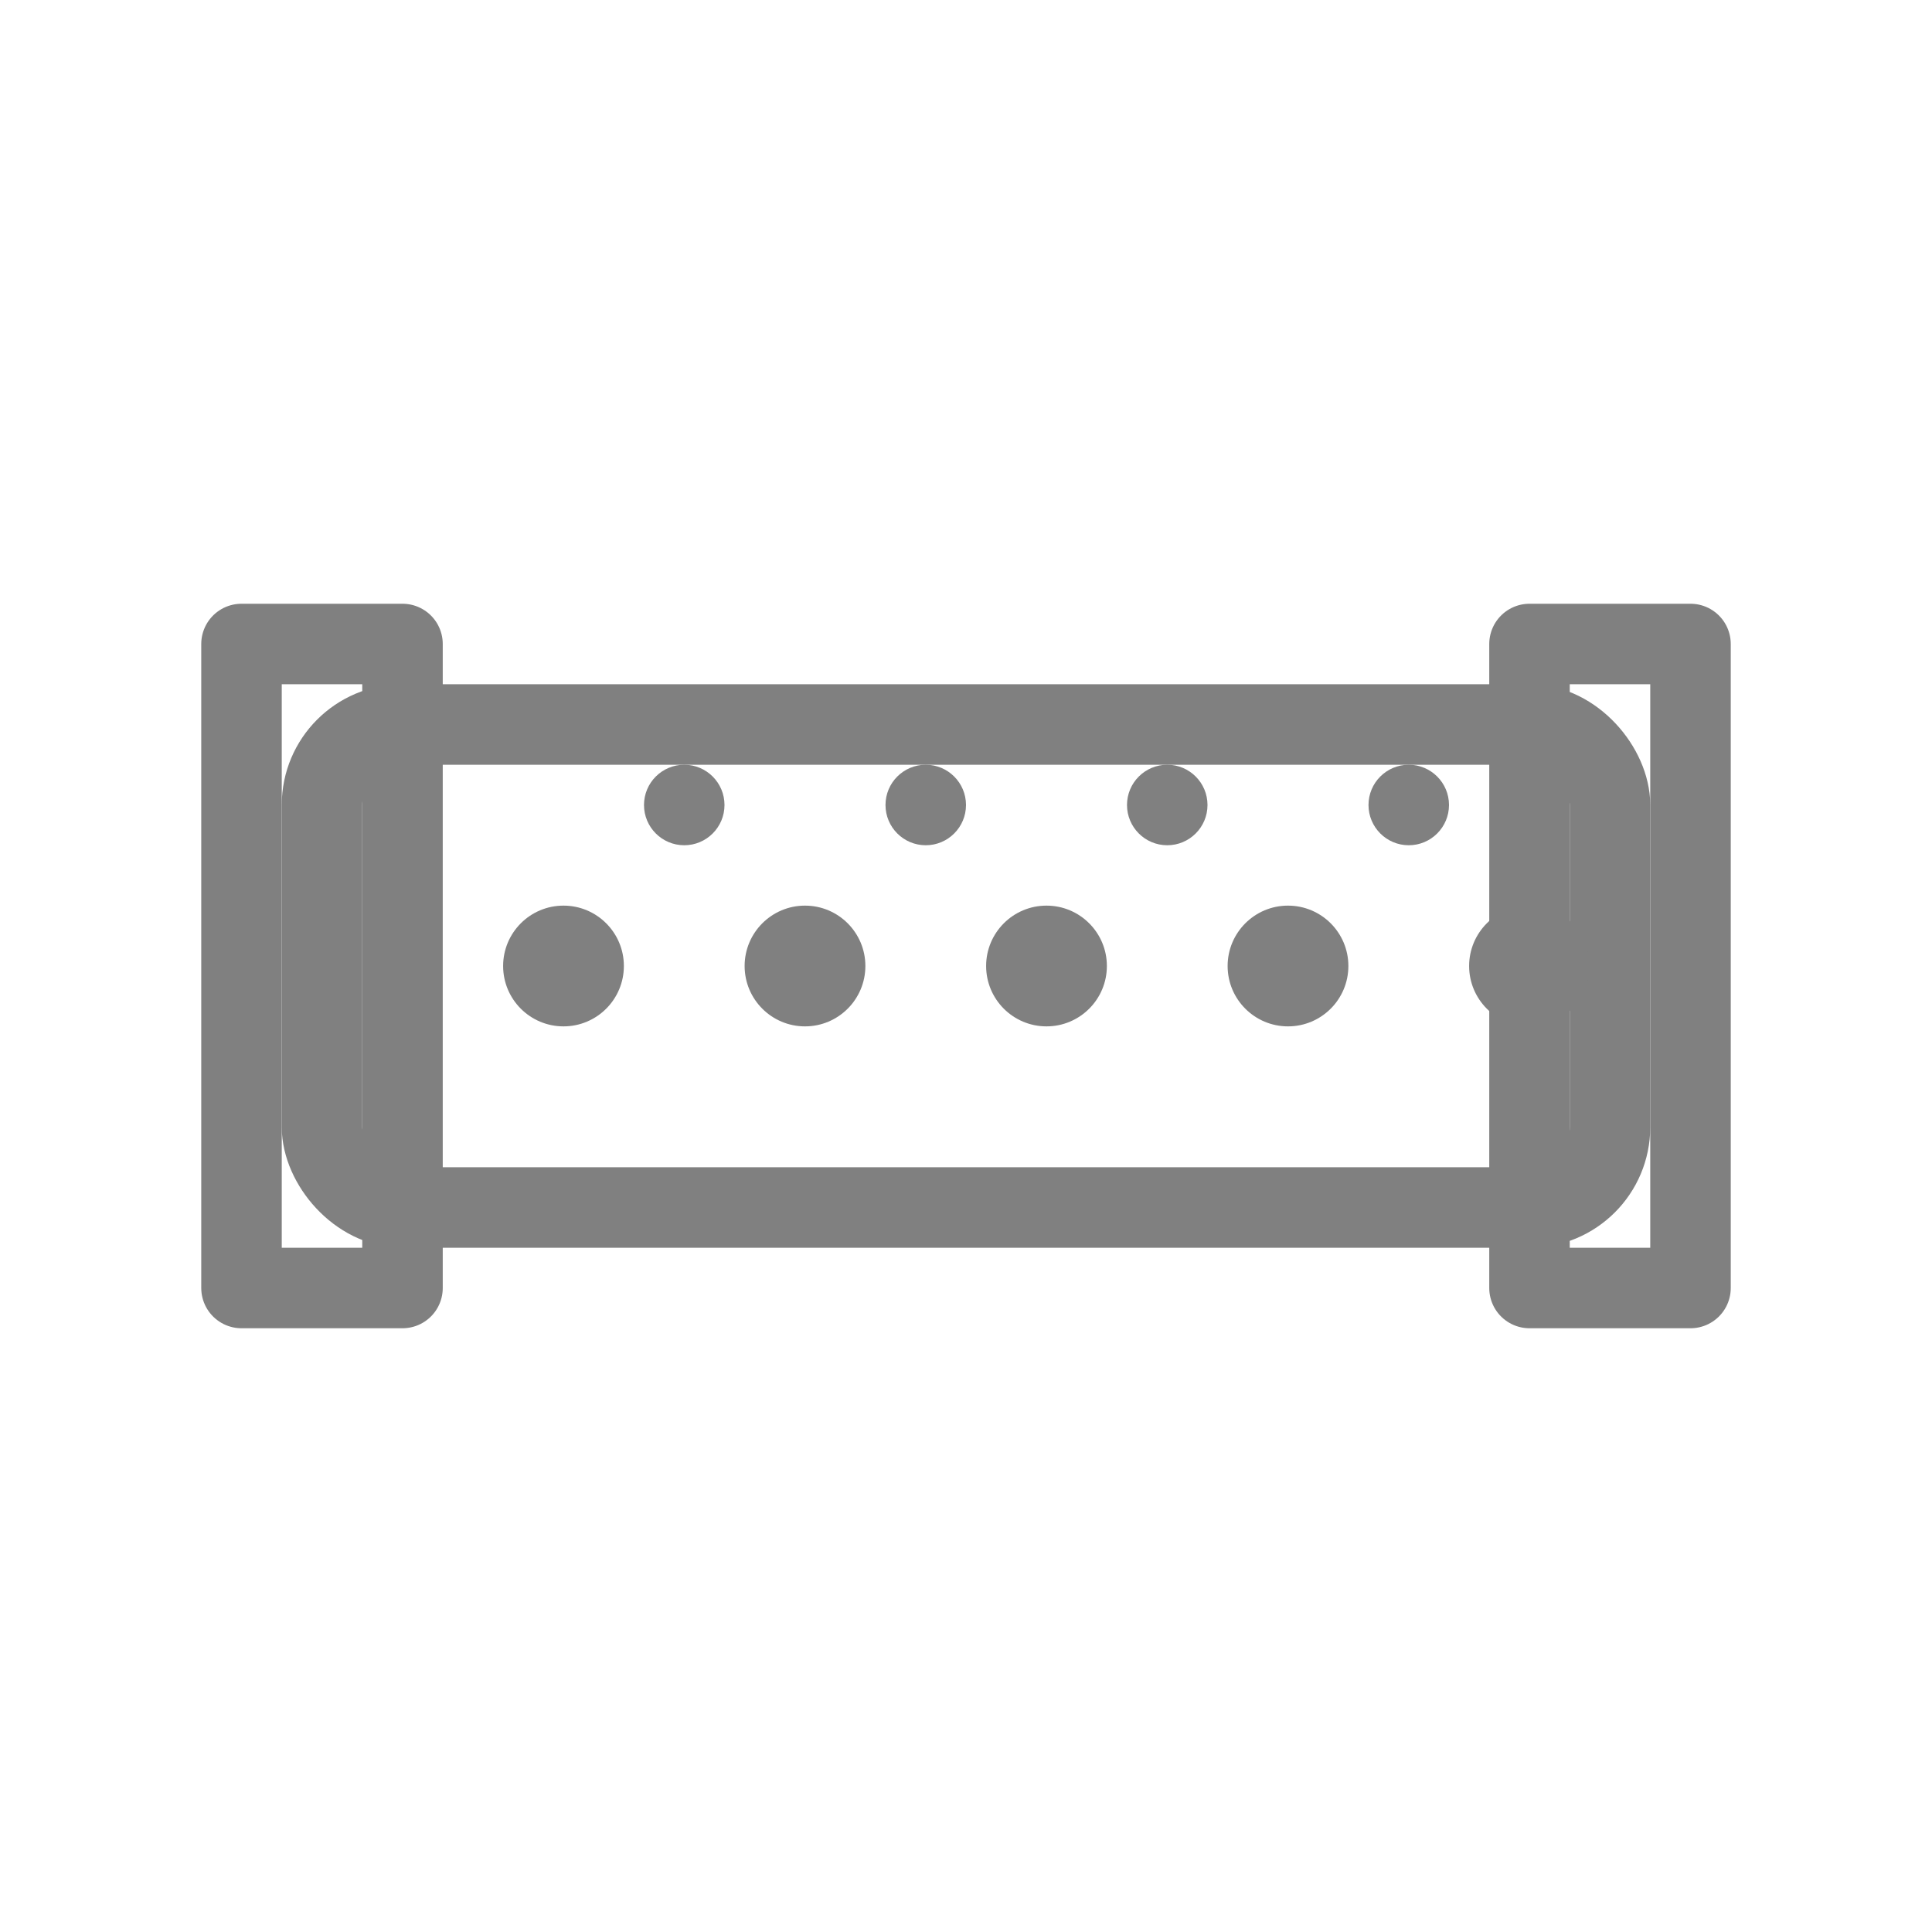
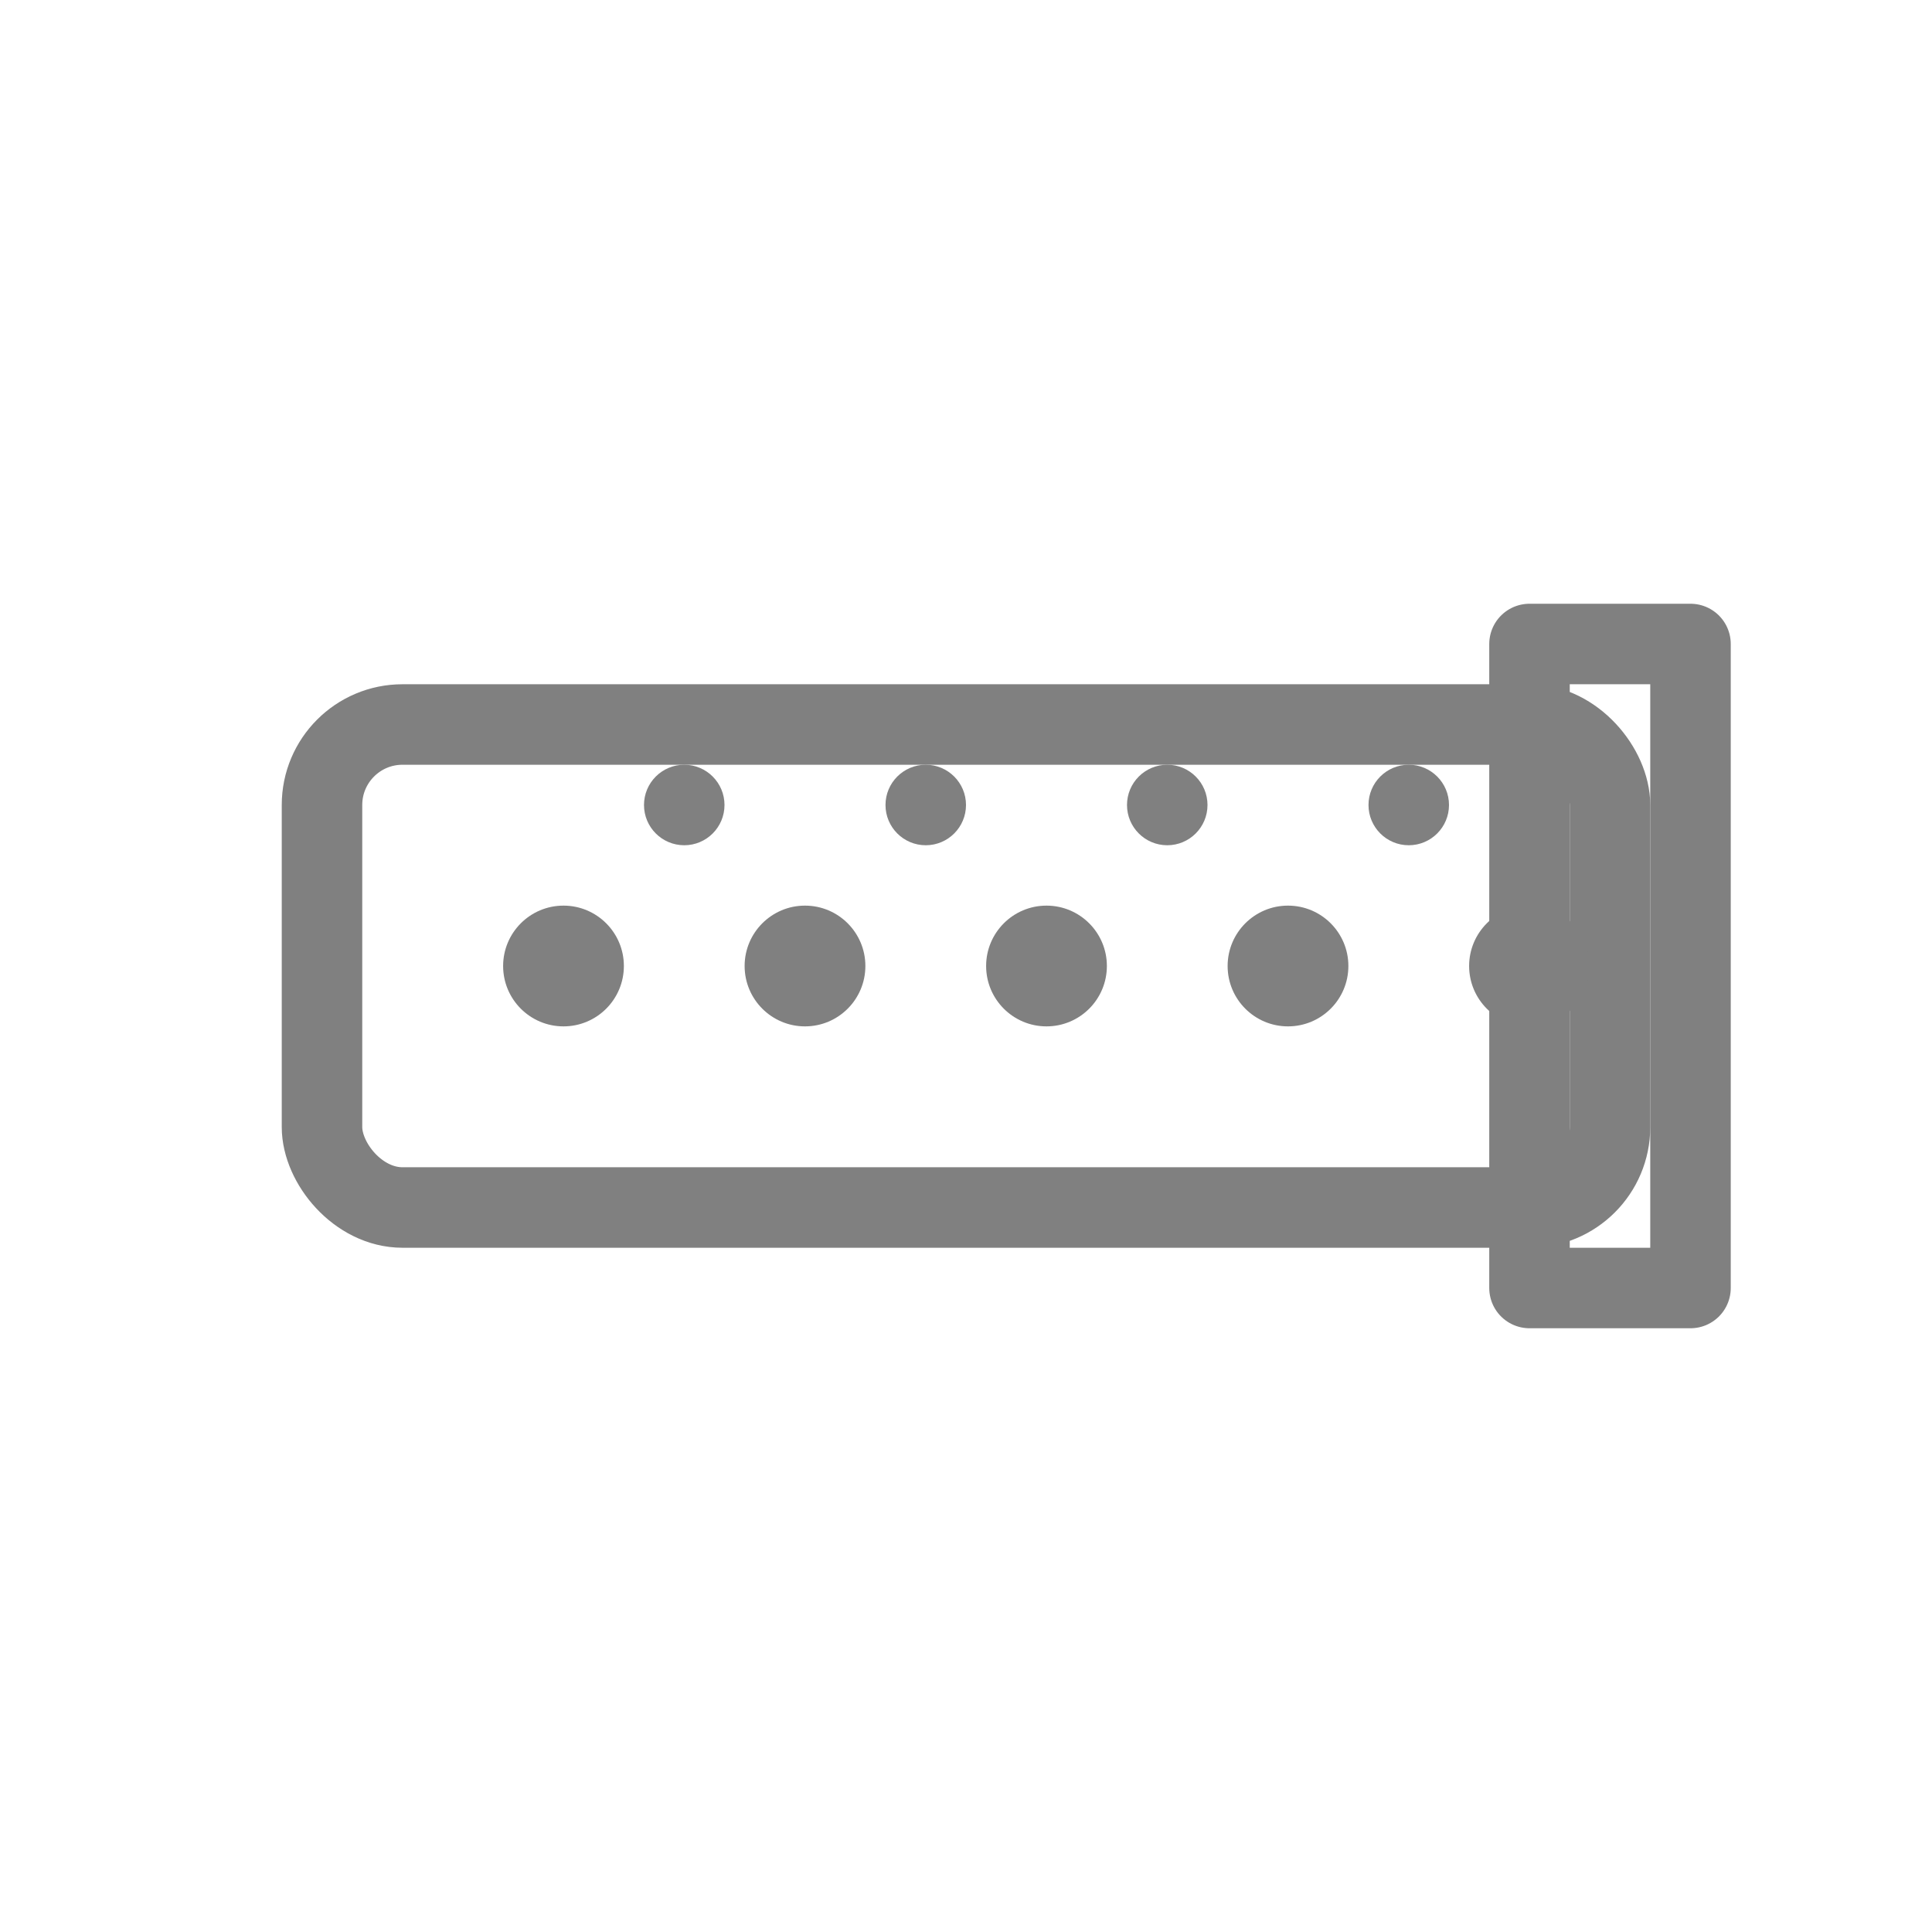
<svg xmlns="http://www.w3.org/2000/svg" viewBox="0 0 48 48">
  <rect x="8" y="18" width="32" height="12" rx="2" fill="none" stroke="gray" stroke-width="2" stroke-linecap="round" stroke-linejoin="round" />
  <circle cx="14" cy="24" r="1.5" fill="gray" />
  <circle cx="20" cy="24" r="1.5" fill="gray" />
  <circle cx="26" cy="24" r="1.5" fill="gray" />
  <circle cx="32" cy="24" r="1.5" fill="gray" />
  <circle cx="38" cy="24" r="1.5" fill="gray" />
  <circle cx="17" cy="20" r="1" fill="gray" />
  <circle cx="23" cy="20" r="1" fill="gray" />
  <circle cx="29" cy="20" r="1" fill="gray" />
  <circle cx="35" cy="20" r="1" fill="gray" />
-   <rect x="6" y="16" width="4" height="16" fill="none" stroke="gray" stroke-width="2" stroke-linecap="round" stroke-linejoin="round" />
  <rect x="38" y="16" width="4" height="16" fill="none" stroke="gray" stroke-width="2" stroke-linecap="round" stroke-linejoin="round" />
</svg>